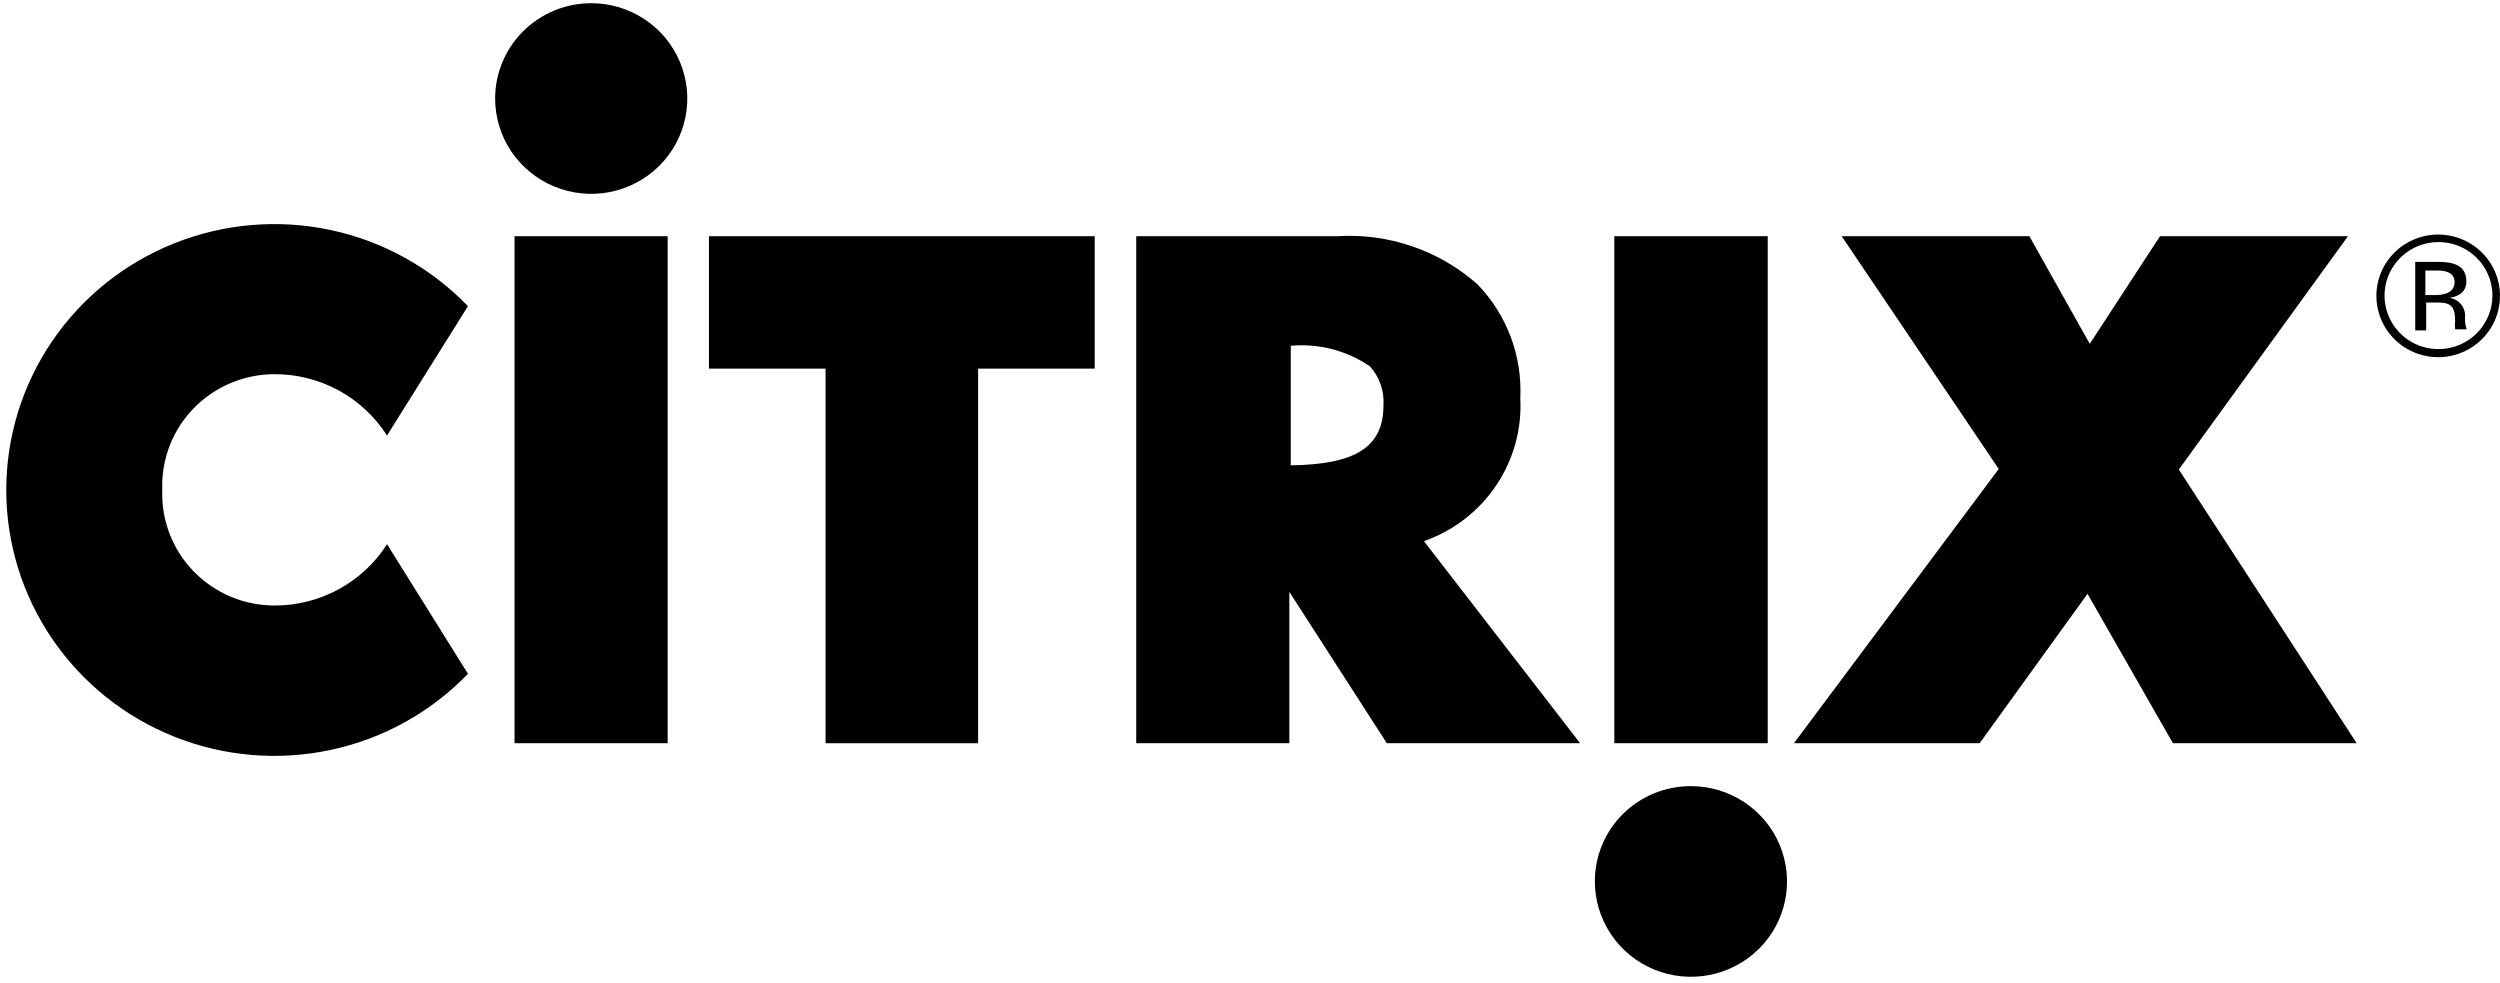
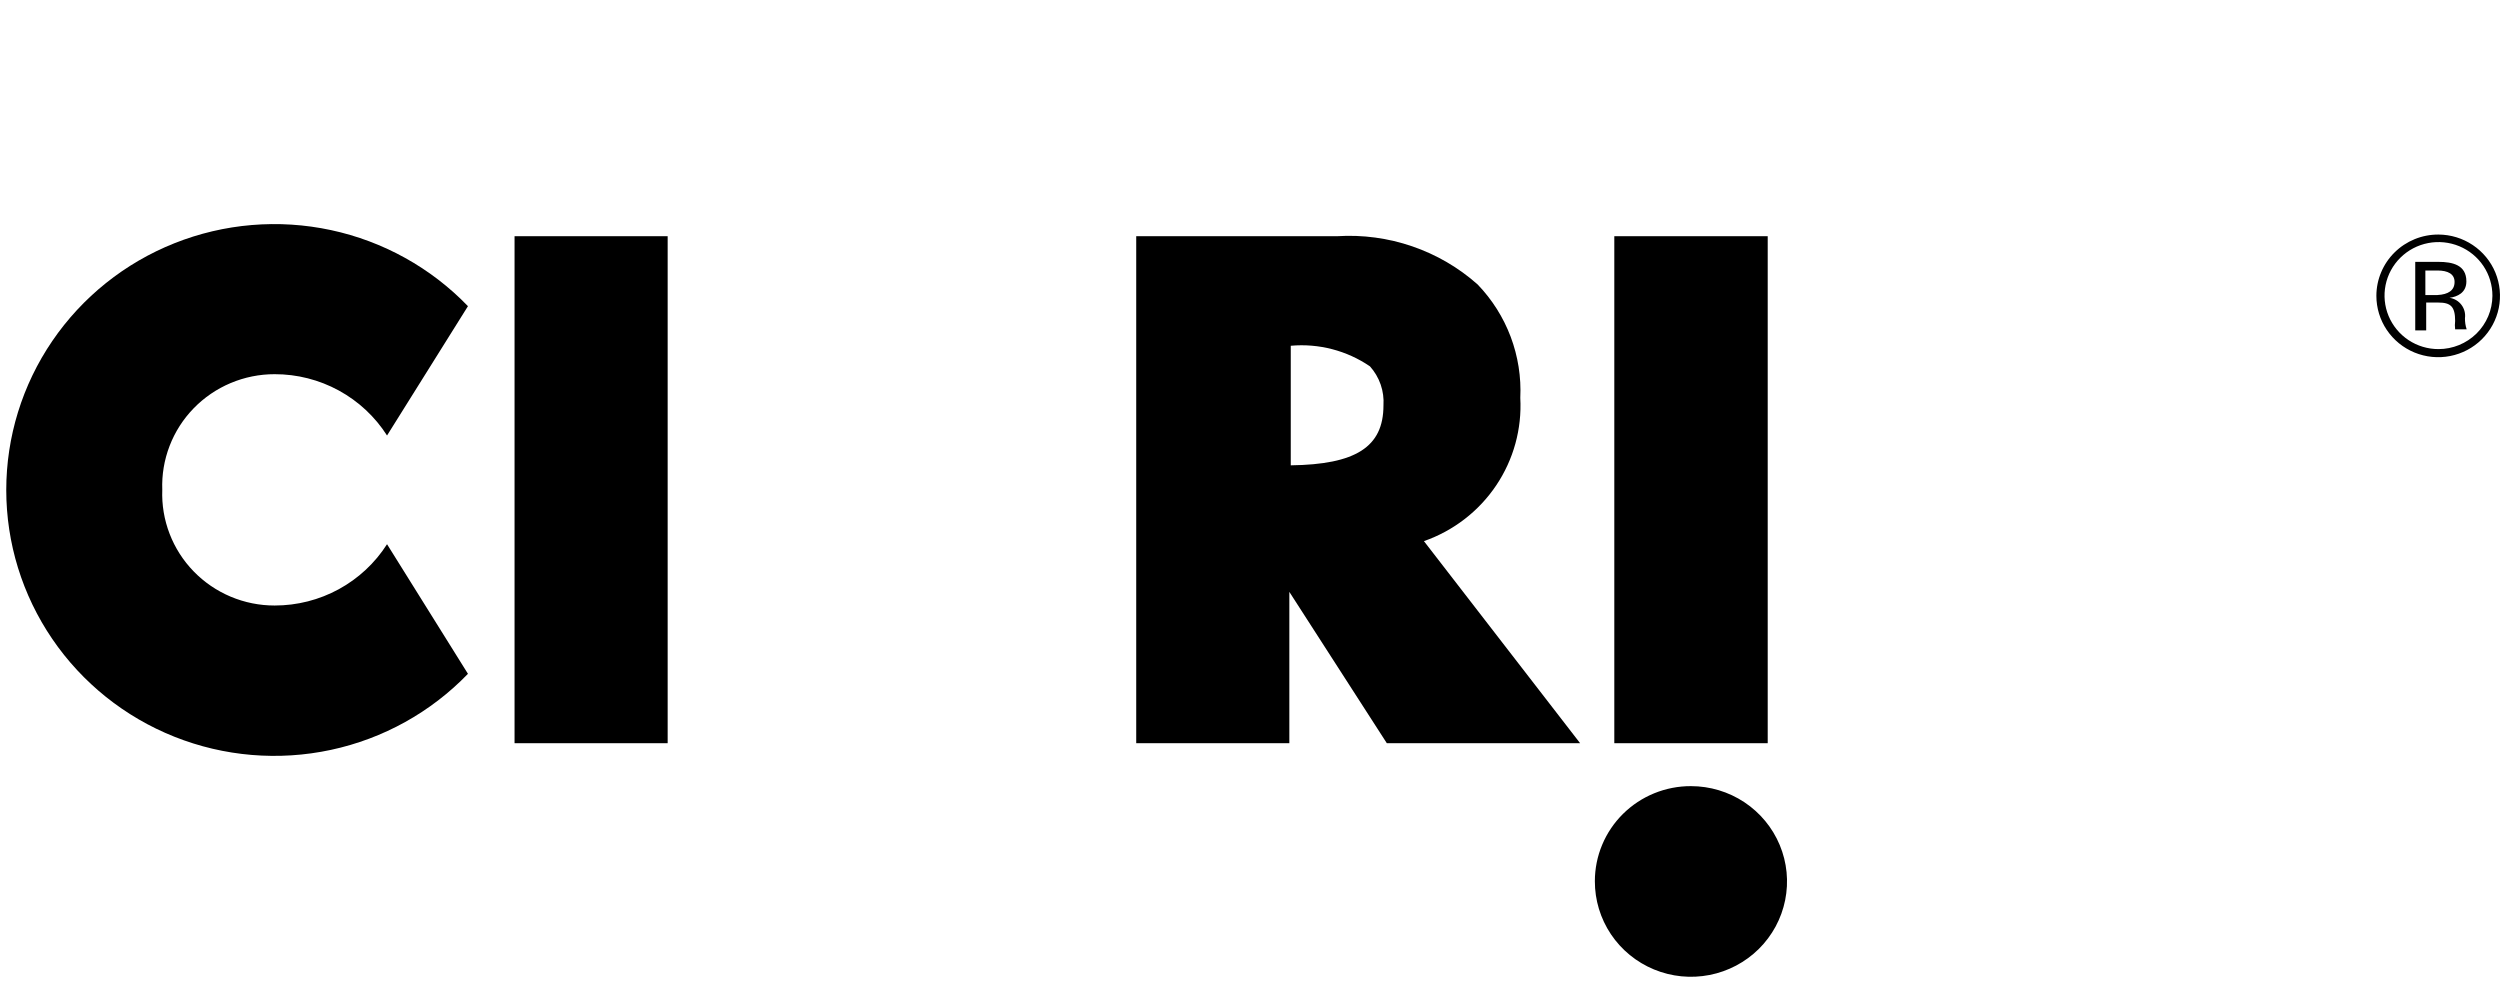
<svg xmlns="http://www.w3.org/2000/svg" width="145" height="57" viewBox="0 0 145 57" fill="none">
  <path d="M141.431 13.604C142.14 13.607 142.831 13.818 143.418 14.211C144.006 14.604 144.463 15.16 144.732 15.81C145 16.461 145.069 17.175 144.929 17.864C144.789 18.553 144.446 19.185 143.944 19.681C143.442 20.177 142.803 20.514 142.108 20.65C141.413 20.786 140.693 20.714 140.039 20.445C139.385 20.175 138.826 19.719 138.433 19.135C138.04 18.55 137.83 17.863 137.83 17.16C137.83 16.692 137.923 16.228 138.105 15.796C138.286 15.363 138.551 14.97 138.886 14.64C139.22 14.309 139.618 14.048 140.054 13.87C140.491 13.692 140.959 13.602 141.431 13.604ZM144.56 17.16C144.563 16.546 144.382 15.944 144.041 15.431C143.699 14.919 143.211 14.519 142.64 14.281C142.068 14.044 141.439 13.98 140.831 14.098C140.223 14.216 139.664 14.51 139.225 14.944C138.786 15.377 138.486 15.93 138.364 16.533C138.242 17.135 138.303 17.76 138.539 18.328C138.776 18.896 139.177 19.382 139.691 19.724C140.206 20.066 140.812 20.248 141.431 20.248C142.258 20.248 143.052 19.923 143.638 19.345C144.224 18.766 144.556 17.981 144.56 17.16Z" fill="black" />
  <path d="M143.066 19.1H142.398C142.378 18.939 142.378 18.776 142.398 18.615C142.398 17.775 142.137 17.548 141.42 17.548H140.719V19.165H140.084V15.188H141.42C142.251 15.188 143.05 15.366 143.05 16.32C143.05 16.982 142.528 17.209 142.072 17.273C142.348 17.314 142.597 17.46 142.764 17.681C142.932 17.902 143.005 18.179 142.968 18.454C142.964 18.673 142.997 18.892 143.066 19.1ZM142.365 16.352C142.365 15.899 141.99 15.689 141.371 15.689H140.671V17.112H141.371C142.007 17.079 142.365 16.837 142.365 16.352Z" fill="black" />
-   <path d="M126.372 27.232L136.687 43.107H126.03L121.076 34.442L114.819 43.107H104.048L115.927 27.2L106.818 13.701H117.703L121.206 19.942L125.28 13.701H136.182L126.372 27.232Z" fill="black" />
  <path d="M98.075 45.596C99.178 45.596 100.256 45.921 101.173 46.529C102.089 47.137 102.804 48.002 103.225 49.013C103.646 50.024 103.756 51.136 103.539 52.209C103.323 53.282 102.791 54.267 102.01 55.04C101.229 55.812 100.234 56.338 99.152 56.549C98.07 56.761 96.949 56.649 95.931 56.228C94.913 55.807 94.044 55.096 93.433 54.185C92.823 53.273 92.499 52.203 92.502 51.109C92.502 50.383 92.646 49.665 92.927 48.995C93.207 48.325 93.618 47.717 94.135 47.205C94.653 46.693 95.267 46.287 95.943 46.011C96.619 45.735 97.344 45.594 98.075 45.596Z" fill="black" />
  <path d="M82.588 31.386L91.647 43.106H80.436L74.782 34.328V43.106H65.901V13.7H77.552C79.029 13.607 80.51 13.807 81.909 14.287C83.308 14.767 84.597 15.518 85.7 16.497C86.541 17.37 87.194 18.404 87.62 19.535C88.045 20.666 88.235 21.871 88.177 23.077C88.276 24.875 87.786 26.657 86.778 28.155C85.77 29.654 84.3 30.787 82.588 31.386ZM80.241 23.513C80.268 23.103 80.213 22.692 80.079 22.304C79.944 21.915 79.734 21.557 79.459 21.25C78.115 20.331 76.489 19.908 74.864 20.054V26.989C78.612 26.94 80.241 25.938 80.241 23.513Z" fill="black" />
-   <path d="M63.492 13.701V21.38H56.73V43.107H47.882V21.38H41.119V13.701H63.492Z" fill="black" />
  <path d="M38.724 13.7V43.106H29.844V39.081V17.758V13.7H38.724Z" fill="black" />
-   <path d="M34.291 0.186C35.394 0.186 36.472 0.511 37.389 1.119C38.305 1.727 39.02 2.592 39.441 3.603C39.862 4.614 39.972 5.727 39.755 6.8C39.539 7.873 39.007 8.858 38.226 9.63C37.444 10.403 36.45 10.928 35.368 11.139C34.286 11.351 33.165 11.239 32.147 10.818C31.129 10.397 30.259 9.686 29.649 8.775C29.039 7.864 28.715 6.793 28.718 5.699C28.722 4.235 29.311 2.833 30.356 1.8C31.401 0.767 32.816 0.186 34.291 0.186V0.186Z" fill="black" />
  <path d="M27.141 17.758L22.448 25.259C21.753 24.169 20.79 23.271 19.651 22.649C18.511 22.027 17.231 21.701 15.93 21.703C15.053 21.702 14.185 21.877 13.378 22.217C12.571 22.557 11.841 23.055 11.233 23.681C10.624 24.308 10.149 25.049 9.837 25.862C9.524 26.675 9.379 27.542 9.412 28.411C9.379 29.281 9.524 30.148 9.837 30.96C10.149 31.773 10.624 32.515 11.233 33.141C11.841 33.768 12.571 34.266 13.378 34.606C14.185 34.946 15.053 35.121 15.93 35.12C17.231 35.121 18.511 34.796 19.651 34.174C20.79 33.552 21.753 32.654 22.448 31.564L27.141 39.081C24.996 41.306 22.228 42.843 19.194 43.493C16.16 44.144 12.999 43.879 10.119 42.732C7.238 41.585 4.77 39.609 3.031 37.058C1.292 34.508 0.363 31.499 0.363 28.419C0.363 25.34 1.292 22.331 3.031 19.78C4.77 17.23 7.238 15.254 10.119 14.107C12.999 12.96 16.16 12.695 19.194 13.345C22.228 13.996 24.996 15.533 27.141 17.758Z" fill="black" />
  <path d="M102.527 13.7V43.106H93.63V39.081V17.758V13.7H102.527Z" fill="black" />
</svg>